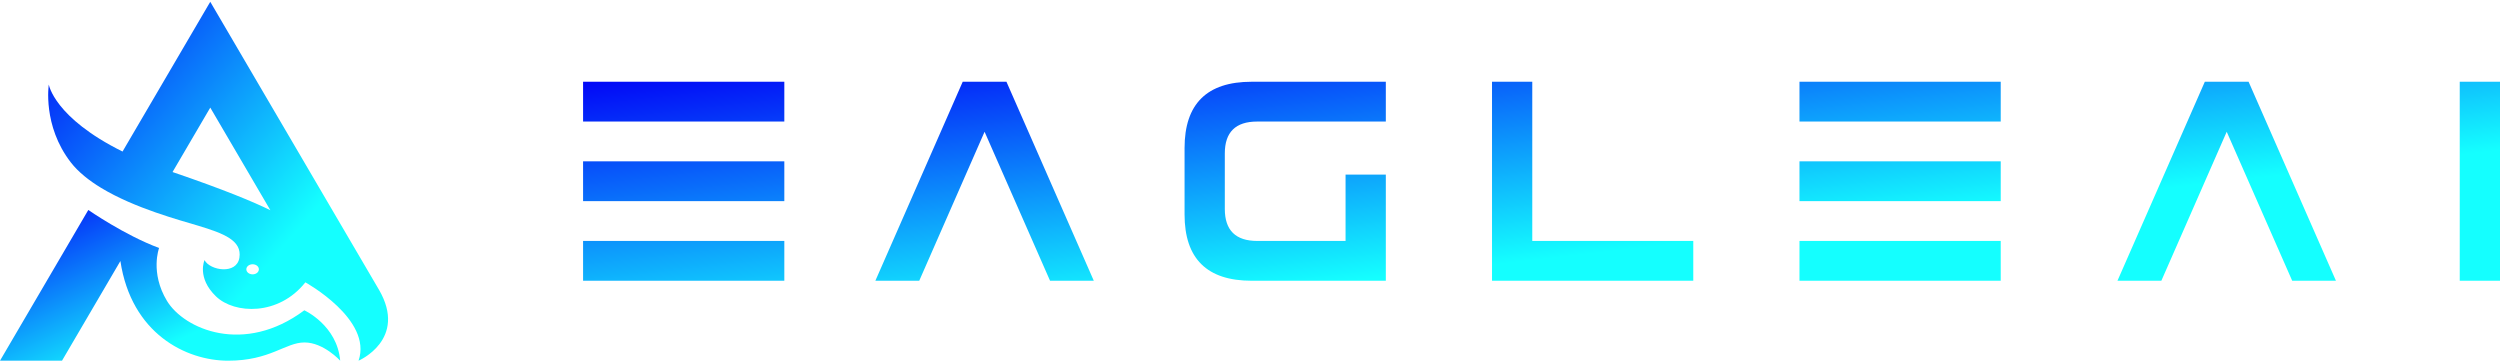
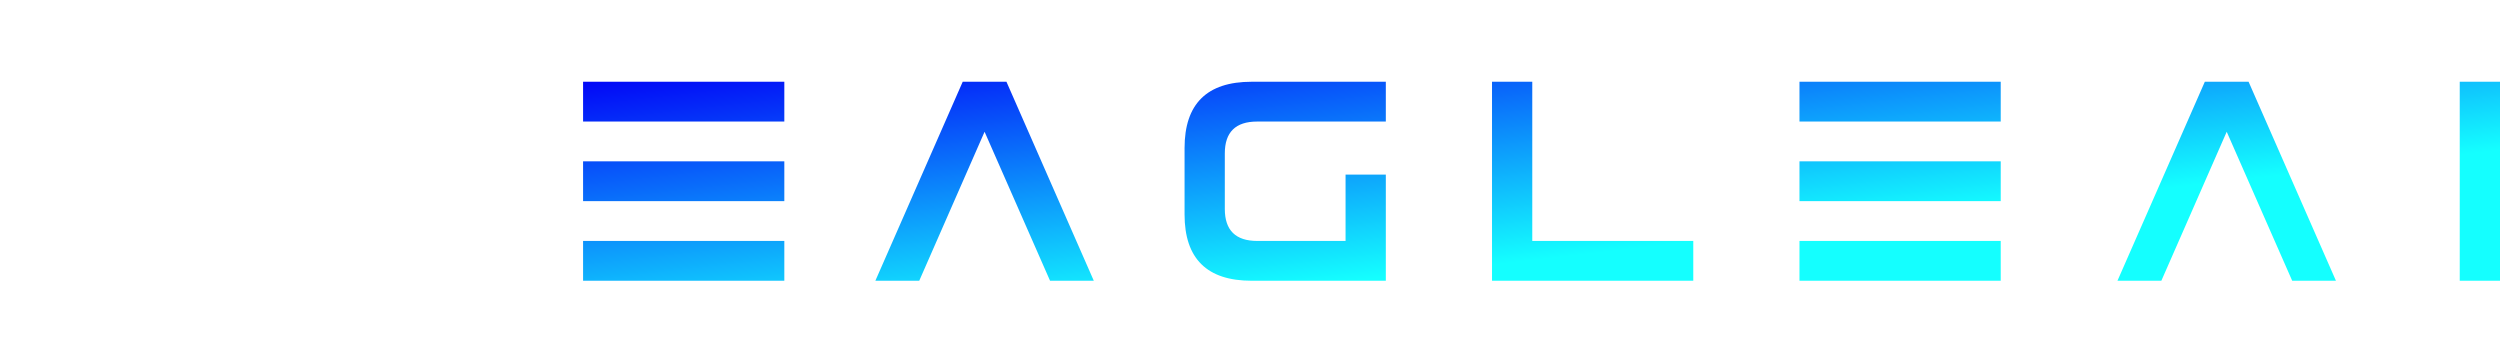
<svg xmlns="http://www.w3.org/2000/svg" width="200" height="29" viewBox="0 0 200 29" fill="none">
-   <path d="M27.217 28.856C27.217 28.856 25.892 27.396 24.36 27.396C22.829 27.396 21.622 28.856 18.25 28.856C14.879 28.856 10.503 26.682 9.632 20.881L4.96 28.856H0L7.065 16.797C7.065 16.797 9.966 18.815 12.727 19.839C12.727 19.839 11.989 21.805 13.356 24.069C14.723 26.332 19.524 28.428 24.346 24.823C24.346 24.823 26.971 26.017 27.216 28.857L27.217 28.856Z" fill="url(#paint0_linear_44_306)" />
-   <path d="M30.308 23.161C30.308 23.161 30.305 23.156 30.303 23.155L16.821 0.144L9.803 12.123C4.332 9.412 3.904 6.764 3.904 6.764C3.904 6.764 3.39 10.046 5.659 12.983C6.262 13.763 7.121 14.443 8.097 15.035C10.789 16.664 14.365 17.606 15.87 18.061C17.921 18.68 19.371 19.246 19.152 20.62C18.932 21.994 16.799 21.644 16.362 20.809C16.362 20.809 15.724 22.214 17.283 23.715C18.759 25.134 22.297 25.281 24.429 22.587C24.429 22.587 29.82 25.559 28.684 28.856C28.684 28.856 32.643 27.159 30.308 23.162V23.161ZM20.209 21.948C19.933 21.948 19.707 21.769 19.707 21.544C19.707 21.32 19.933 21.141 20.209 21.141C20.485 21.141 20.71 21.32 20.71 21.544C20.71 21.769 20.486 21.948 20.209 21.948ZM13.803 13.763L16.822 8.609L21.63 16.818C20.308 16.165 17.962 15.182 13.803 13.763H13.803Z" fill="url(#paint1_linear_44_306)" />
  <path fill-rule="evenodd" clip-rule="evenodd" d="M46.646 22.46V19.276H62.746V22.46H46.646ZM46.646 12.908H54.696H62.746V16.092H46.646V12.908ZM46.646 6.54H62.746V9.724H46.646V6.54ZM84.004 22.46L78.766 10.541L73.539 22.46H70.029L77.017 6.54H80.516L87.504 22.46H84.004ZM110.866 22.46V13.969H107.645V19.276H100.583C98.851 19.276 97.985 18.423 97.985 16.718V12.271C97.985 10.573 98.847 9.724 100.572 9.724H110.866V6.54H100.132C96.554 6.54 94.765 8.309 94.765 11.846V17.153C94.765 20.691 96.554 22.46 100.132 22.46H110.866ZM135.462 19.276V22.46H119.361V6.54H122.582V19.276H135.462ZM143.958 19.276V22.46H160.058V19.276H143.958ZM160.058 12.908H143.958V16.092H160.058V12.908ZM160.058 6.54H143.958V9.724H160.058V6.54ZM178.137 10.541L183.376 22.46H186.876L179.887 6.54H176.386L169.397 22.46H172.908L178.137 10.541ZM196.779 22.46H200V6.54H196.779V22.46Z" fill="url(#paint2_linear_44_306)" />
  <defs>
    <linearGradient id="paint0_linear_44_306" x1="0" y1="16.797" x2="9.928" y2="37.249" gradientUnits="userSpaceOnUse">
      <stop stop-color="#0207F7" />
      <stop offset="0.687" stop-color="#14FFFF" />
    </linearGradient>
    <linearGradient id="paint1_linear_44_306" x1="3.854" y1="0.144" x2="33.622" y2="25.876" gradientUnits="userSpaceOnUse">
      <stop stop-color="#0207F7" />
      <stop offset="0.687" stop-color="#14FFFF" />
    </linearGradient>
    <linearGradient id="paint2_linear_44_306" x1="46.646" y1="6.54" x2="50.392" y2="39.475" gradientUnits="userSpaceOnUse">
      <stop stop-color="#0207F7" />
      <stop offset="0.687" stop-color="#14FFFF" />
    </linearGradient>
  </defs>
</svg>